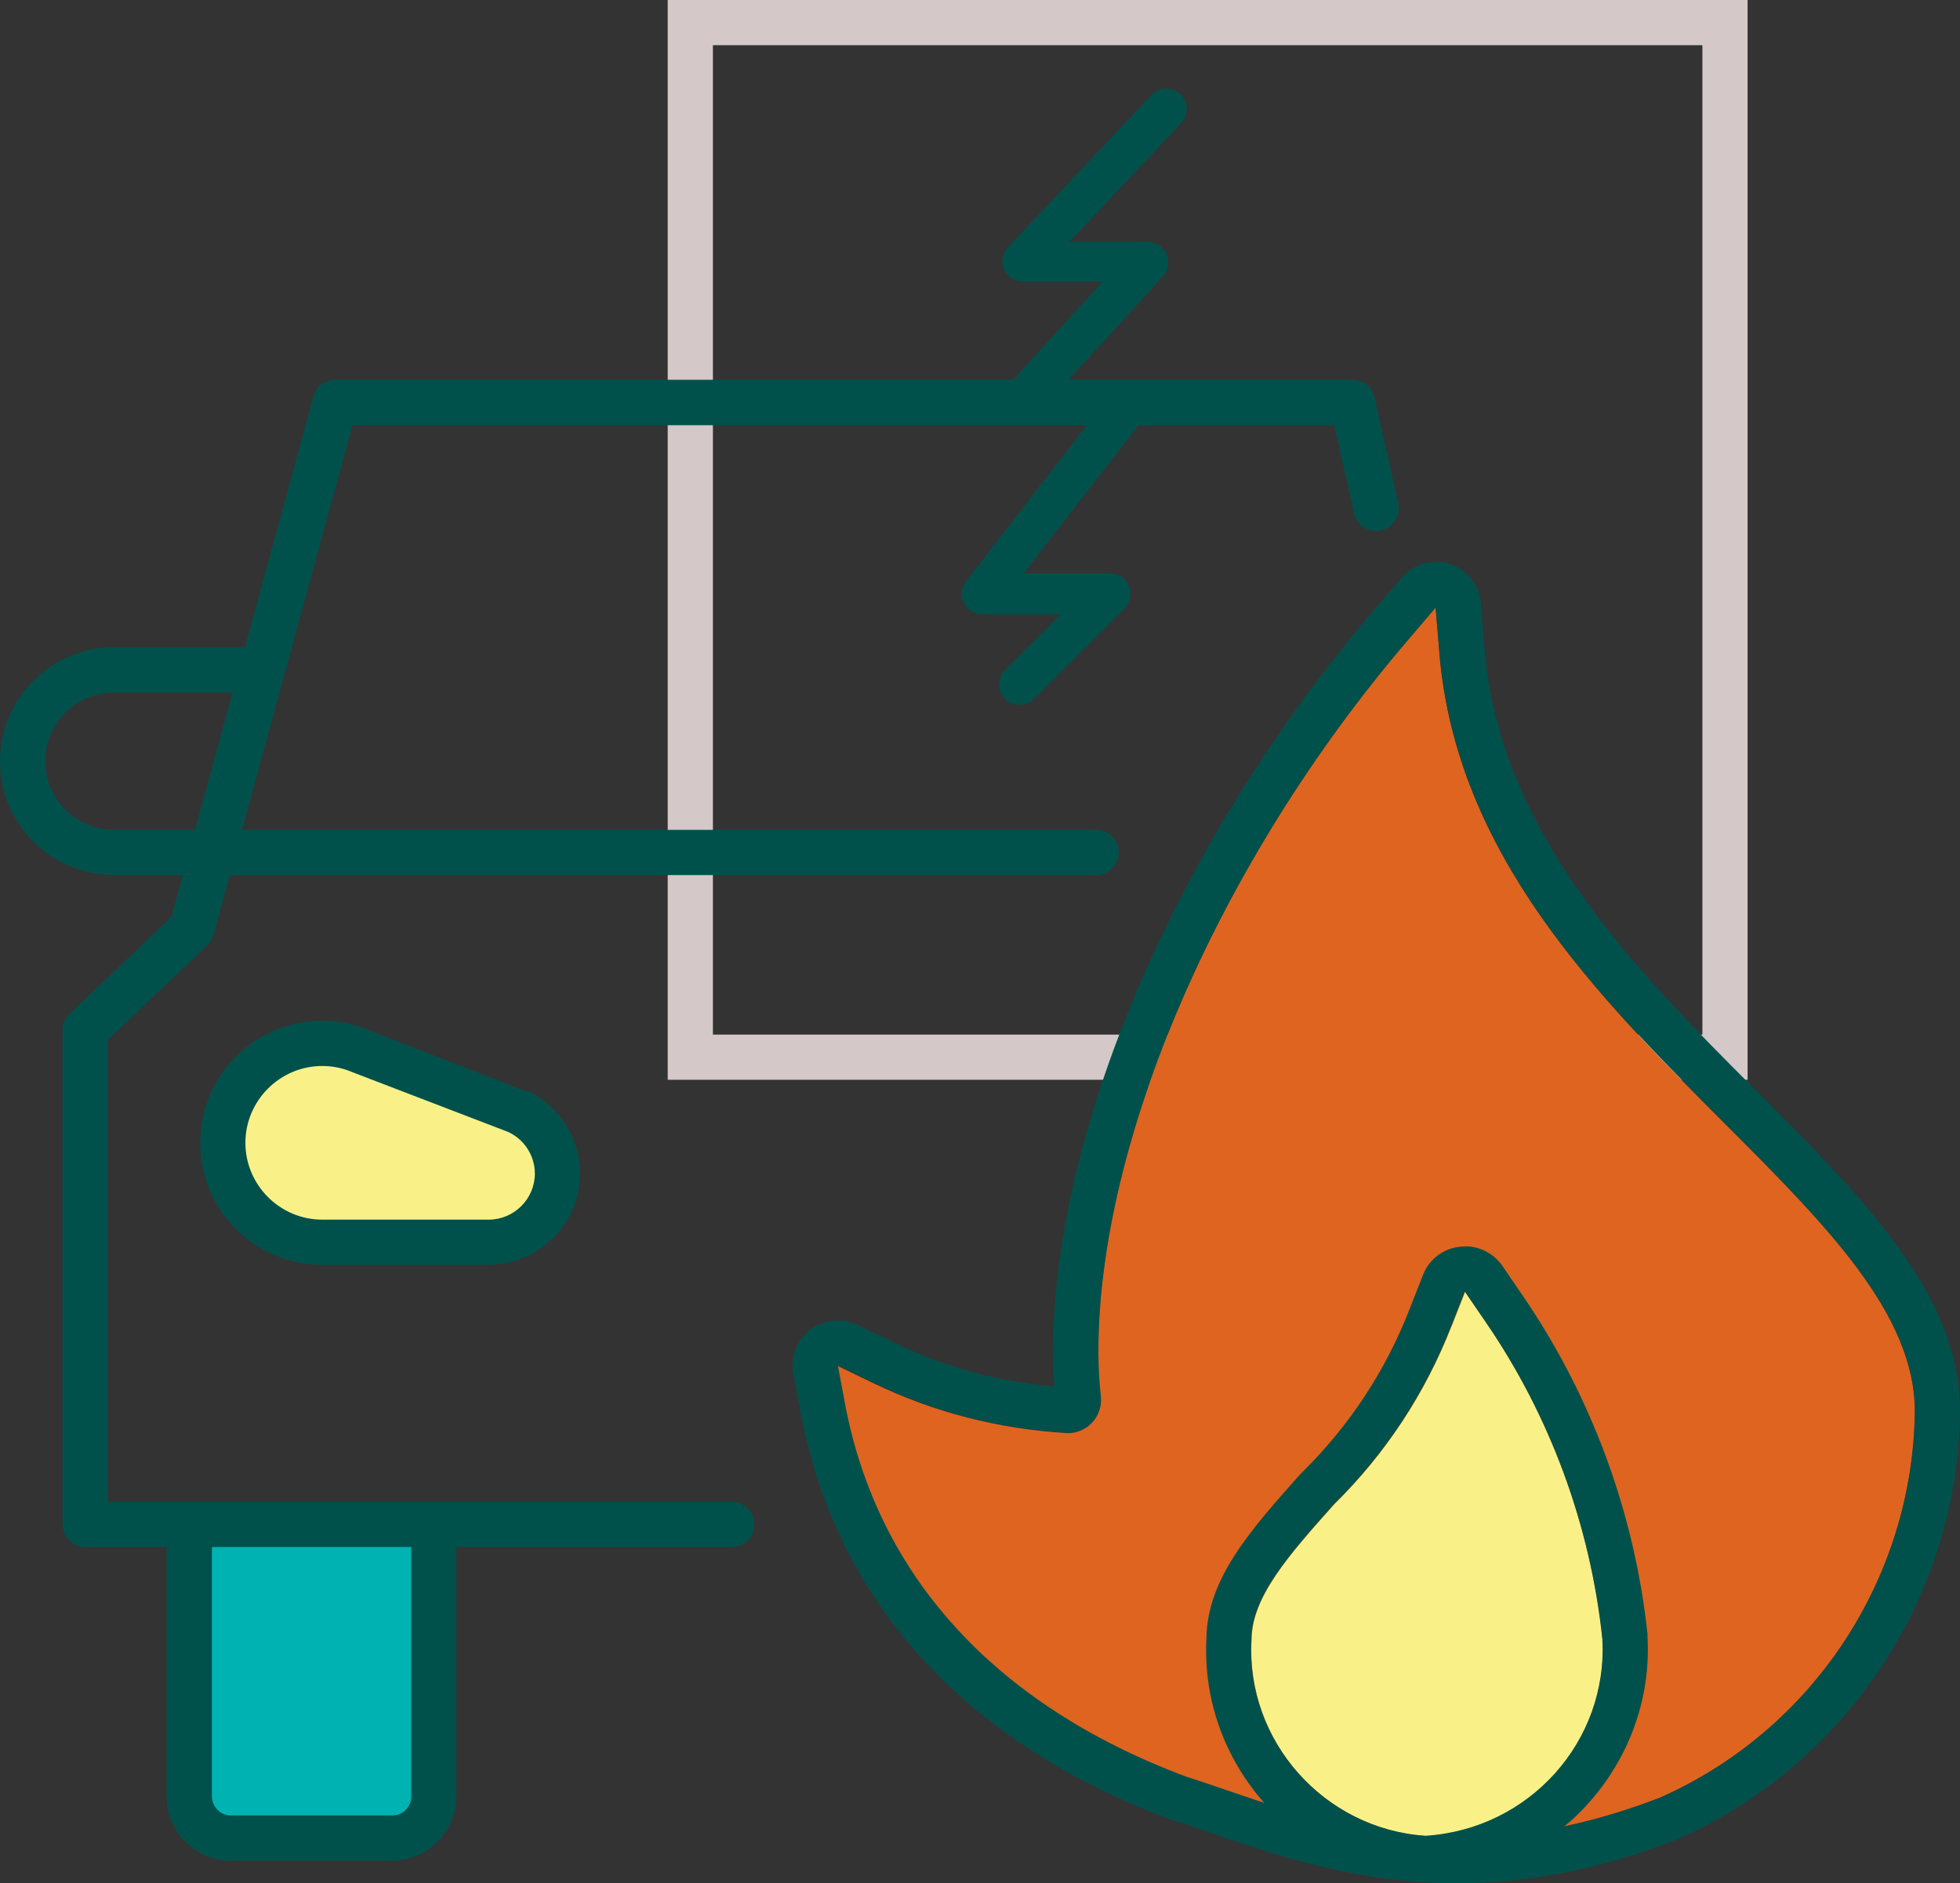
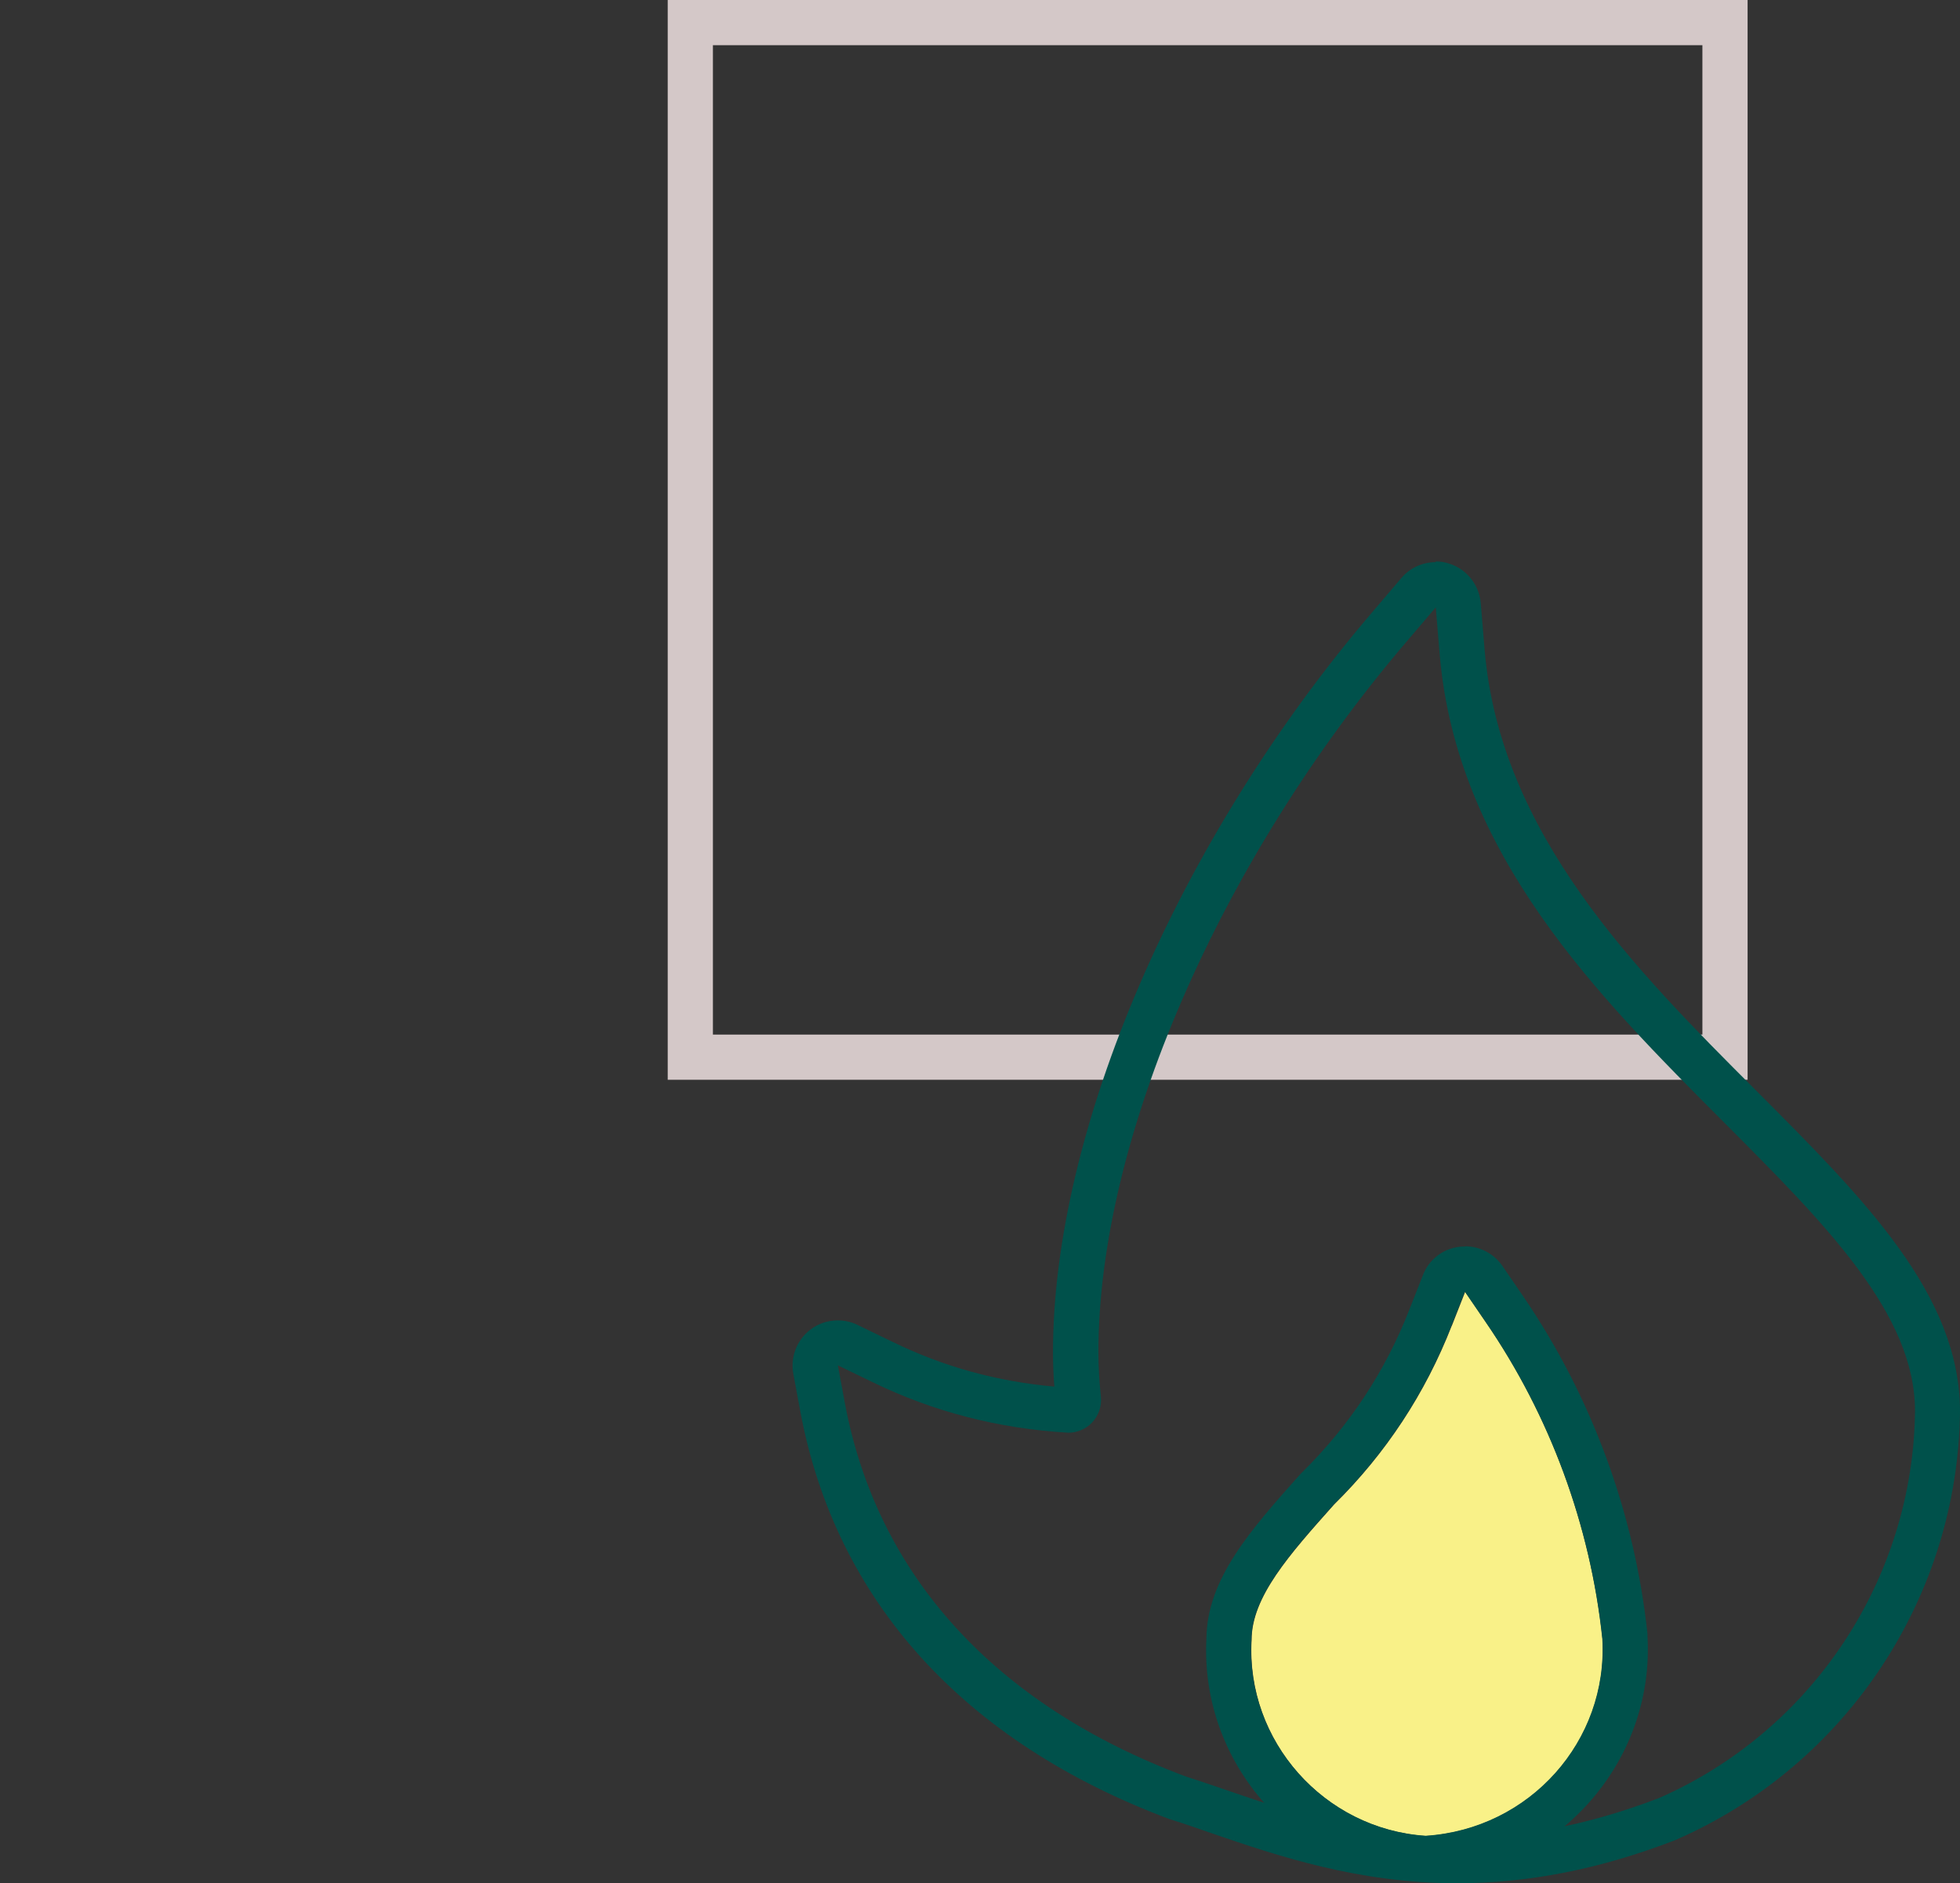
<svg xmlns="http://www.w3.org/2000/svg" id="Layer_2" viewBox="0 0 86.74 83.35">
  <rect x="0" y="0" width="86.74" height="83.35" fill="#333333" stroke="none" />
  <defs>
    <style>.cls-1{fill:#00514b;}.cls-1,.cls-2,.cls-3,.cls-4,.cls-5{stroke-width:0px;}.cls-2{fill:#f9f188;}.cls-3{fill:#df6420;}.cls-4{fill:#d4c8c8;}.cls-5{fill:#00b3b3;}</style>
  </defs>
  <g id="Calque_1">
    <path class="cls-4" d="M77.34,47.79H29.55V0h47.79v47.79ZM31.55,45.79h43.79V2H31.55v43.79Z" />
-     <path class="cls-3" d="M73.41,79.59c6.79-2.98,11.24-9.7,11.33-17.12,0-4.32-3.92-8.25-8.47-12.8-5.55-5.56-11.82-11.84-12.57-20.74l-.17-2.04-1.33,1.56c-8.27,9.71-13.61,22.04-13.61,31.41,0,.66.04,1.32.11,1.98.04.42-.1.84-.4,1.15-.27.28-.65.44-1.04.44-3.09-.18-5.97-.93-8.67-2.24l-1.53-.74.31,1.67c1.43,7.65,6.65,13.36,15.07,16.52,5.09,1.62,11.28,4.66,20.96.95Z" />
    <path class="cls-1" d="M63.54,26.88l.17,2.04c.74,8.9,7.02,15.18,12.57,20.74,4.54,4.55,8.47,8.49,8.47,12.8-.09,7.42-4.54,14.14-11.33,17.12-3.37,1.29-6.31,1.76-8.94,1.76-4.91,0-8.7-1.66-12.02-2.72-8.42-3.16-13.64-8.88-15.07-16.52l-.31-1.67,1.53.74c2.69,1.31,5.57,2.06,8.67,2.24.39,0,.77-.16,1.04-.44.3-.31.44-.73.4-1.15-.07-.66-.11-1.32-.11-1.98,0-9.38,5.34-21.71,13.61-31.41l1.33-1.56M63.54,24.88c-.58,0-1.14.25-1.52.7l-1.33,1.56c-8.56,10.04-14.09,22.88-14.09,32.71,0,.51.02,1.02.06,1.52-2.55-.23-4.91-.88-7.18-1.99l-1.53-.74c-.28-.14-.58-.2-.88-.2-.43,0-.86.14-1.21.41-.6.46-.89,1.22-.75,1.96l.31,1.67c1.57,8.37,7.22,14.61,16.33,18.03.03.01.06.02.1.03.58.18,1.17.39,1.78.6,2.88.99,6.47,2.21,10.84,2.21,3.17,0,6.32-.62,9.65-1.9.03-.01.06-.02.09-.04,7.51-3.3,12.43-10.72,12.53-18.93,0-5.17-4.19-9.37-9.05-14.24-5.31-5.31-11.31-11.33-11.99-19.5l-.17-2.05c-.07-.8-.61-1.49-1.38-1.74-.2-.07-.41-.1-.61-.1h0Z" />
    <path class="cls-2" d="M64.25,58.67c-1.17,3-2.92,5.66-5.21,7.92-1.98,2.22-3.65,4.09-3.65,6-.25,4.46,3.2,8.37,7.71,8.67,4.62-.3,8.08-4.21,7.82-8.72-.54-5.04-2.32-9.88-5.17-14.03l-.91-1.33-.59,1.5Z" />
    <path class="cls-1" d="M64.83,57.17l.91,1.33c2.85,4.15,4.64,8.99,5.17,14.03.26,4.51-3.2,8.42-7.82,8.72-4.5-.3-7.96-4.21-7.71-8.67,0-1.9,1.67-3.78,3.65-6,2.29-2.25,4.04-4.92,5.21-7.92l.59-1.5M64.83,55.17c-.08,0-.15,0-.23.01-.74.08-1.37.57-1.63,1.26l-.59,1.5c-1.06,2.73-2.66,5.16-4.75,7.22-.03.03-.06.06-.09.09-2.21,2.48-4.12,4.63-4.15,7.27-.29,5.55,4,10.36,9.57,10.73.04,0,.09,0,.13,0s.09,0,.13,0c5.66-.37,10.01-5.23,9.69-10.83,0-.03,0-.07,0-.1-.57-5.36-2.48-10.53-5.51-14.96l-.91-1.33c-.38-.55-1-.87-1.65-.87h0Z" />
-     <path class="cls-1" d="M21.63,55.98h-7.37c-2.98,0-5.4-2.42-5.4-5.4s2.42-5.4,5.4-5.4c.69,0,1.38.13,2.03.4l7.03,2.74.02-.04c1.42.66,2.33,2.1,2.33,3.65,0,2.23-1.81,4.04-4.04,4.04Z" />
-     <path class="cls-2" d="M14.26,47.18c-1.87,0-3.4,1.53-3.4,3.4s1.53,3.4,3.4,3.4h7.37c1.12,0,2.04-.92,2.04-2.04,0-.78-.46-1.51-1.18-1.84h0s-6.93-2.66-6.93-2.66c-.43-.18-.86-.26-1.3-.26Z" />
-     <path class="cls-1" d="M61.88,22.26l-1.05-4.67c-.1-.46-.51-.78-.98-.78h-12.57l4.19-4.58c.24-.26.3-.64.16-.97-.14-.33-.46-.54-.81-.55h-3.5s4.95-5.26,4.95-5.26c.34-.36.33-.94-.04-1.28-.37-.34-.94-.33-1.28.04l-6.34,6.73c-.25.26-.32.64-.18.97.14.33.46.55.82.56h3.54s-3.96,4.34-3.96,4.34H14.83c-.45,0-.85.3-.96.74l-3.03,11.1h-5.8c-2.78,0-5.04,2.26-5.04,5.04s2.26,5.04,5.04,5.04h3.05l-.51,1.86-4.5,4.28c-.2.19-.31.45-.31.72v21.88c0,.55.45,1,1,1h3.6v11.04c0,1.57,1.28,2.84,2.84,2.84h7.14c1.57,0,2.84-1.28,2.84-2.84v-11.04h12.19c.55,0,1-.45,1-1s-.45-1-1-1H4.77v-20.45l4.4-4.18c.13-.12.23-.29.28-.46l.72-2.65h38.34c.55,0,1-.45,1-1s-.45-1-1-1H10.71l4.89-17.91h32.5l-5.35,6.91c-.21.27-.25.64-.1.95.15.31.47.51.81.51h3.48l-2.46,2.46c-.35.35-.35.93,0,1.28.18.18.41.27.64.27s.46-.09.64-.27l4-4c.26-.26.34-.65.2-.99-.14-.34-.47-.56-.84-.56h-3.82l5.08-6.56h8.67l.87,3.89c.12.54.65.88,1.2.76.54-.12.88-.66.76-1.19ZM8.64,36.73h-3.6c-1.68,0-3.04-1.36-3.04-3.04s1.36-3.04,3.04-3.04h5.25l-1.66,6.08Z" />
-     <path class="cls-5" d="M9.37,68.47h8.83v11.04c0,.47-.38.84-.84.84h-7.14c-.46,0-.84-.38-.84-.84v-11.04Z" />
  </g>
</svg>